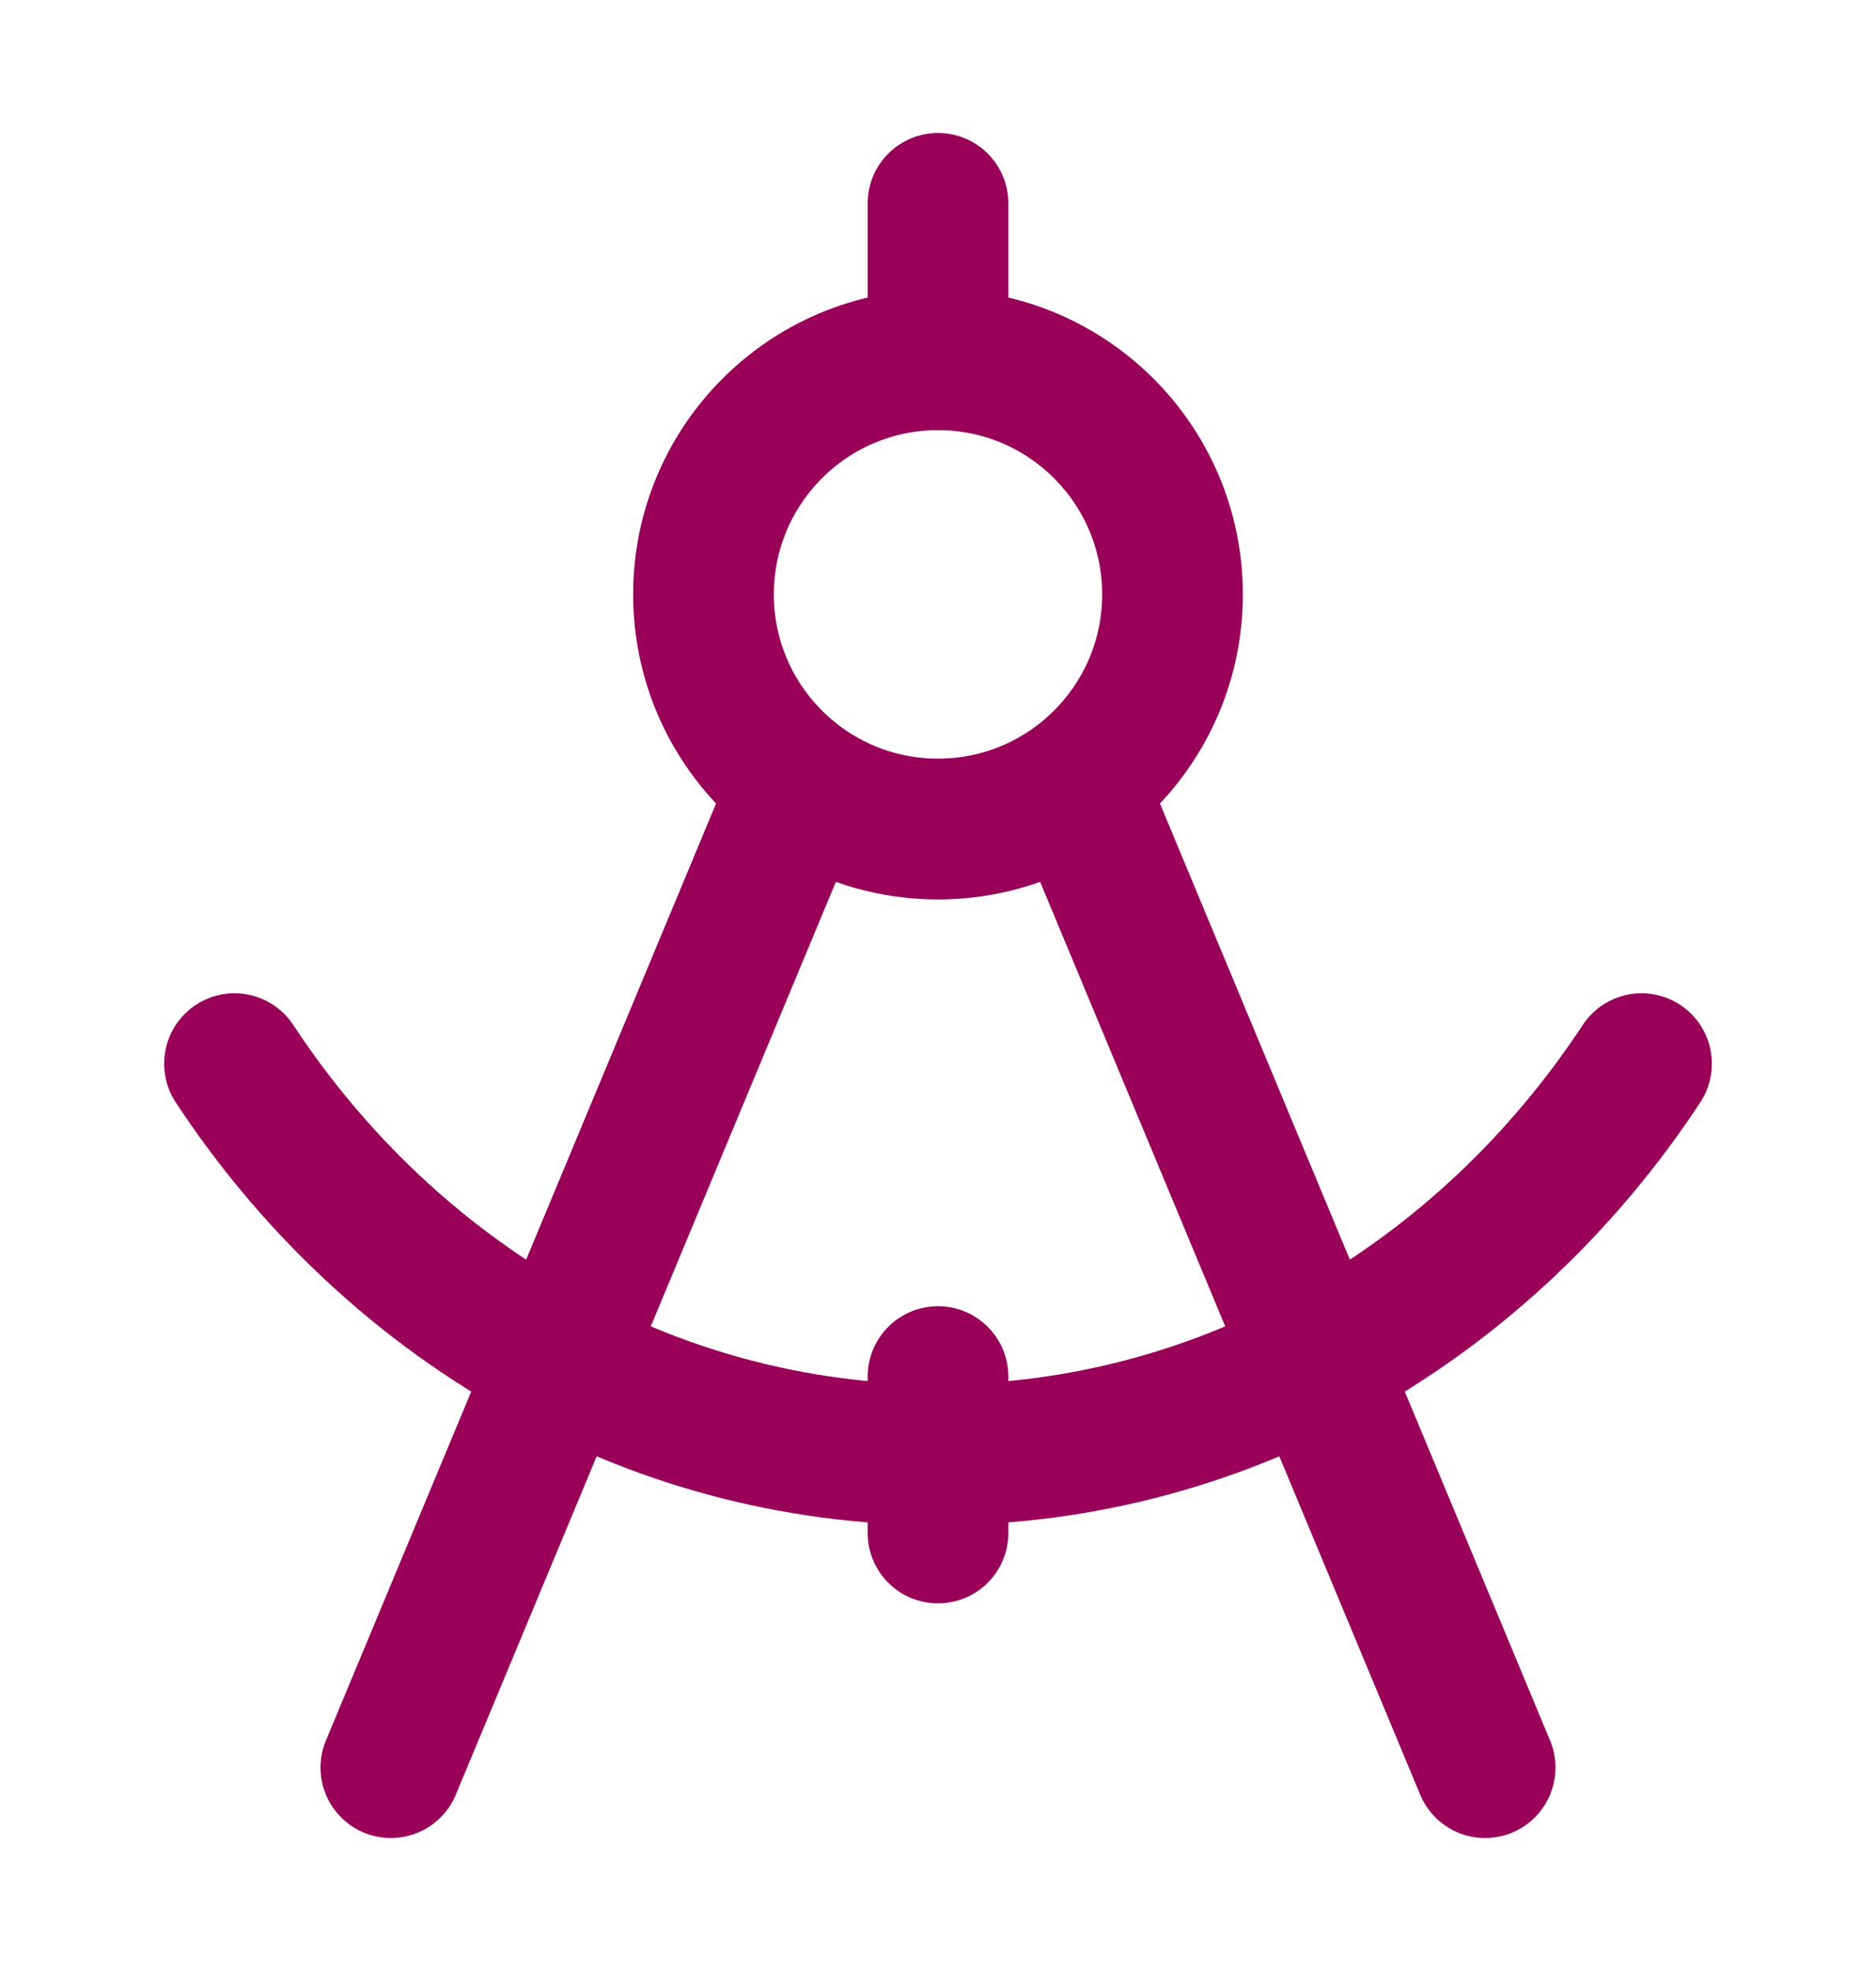
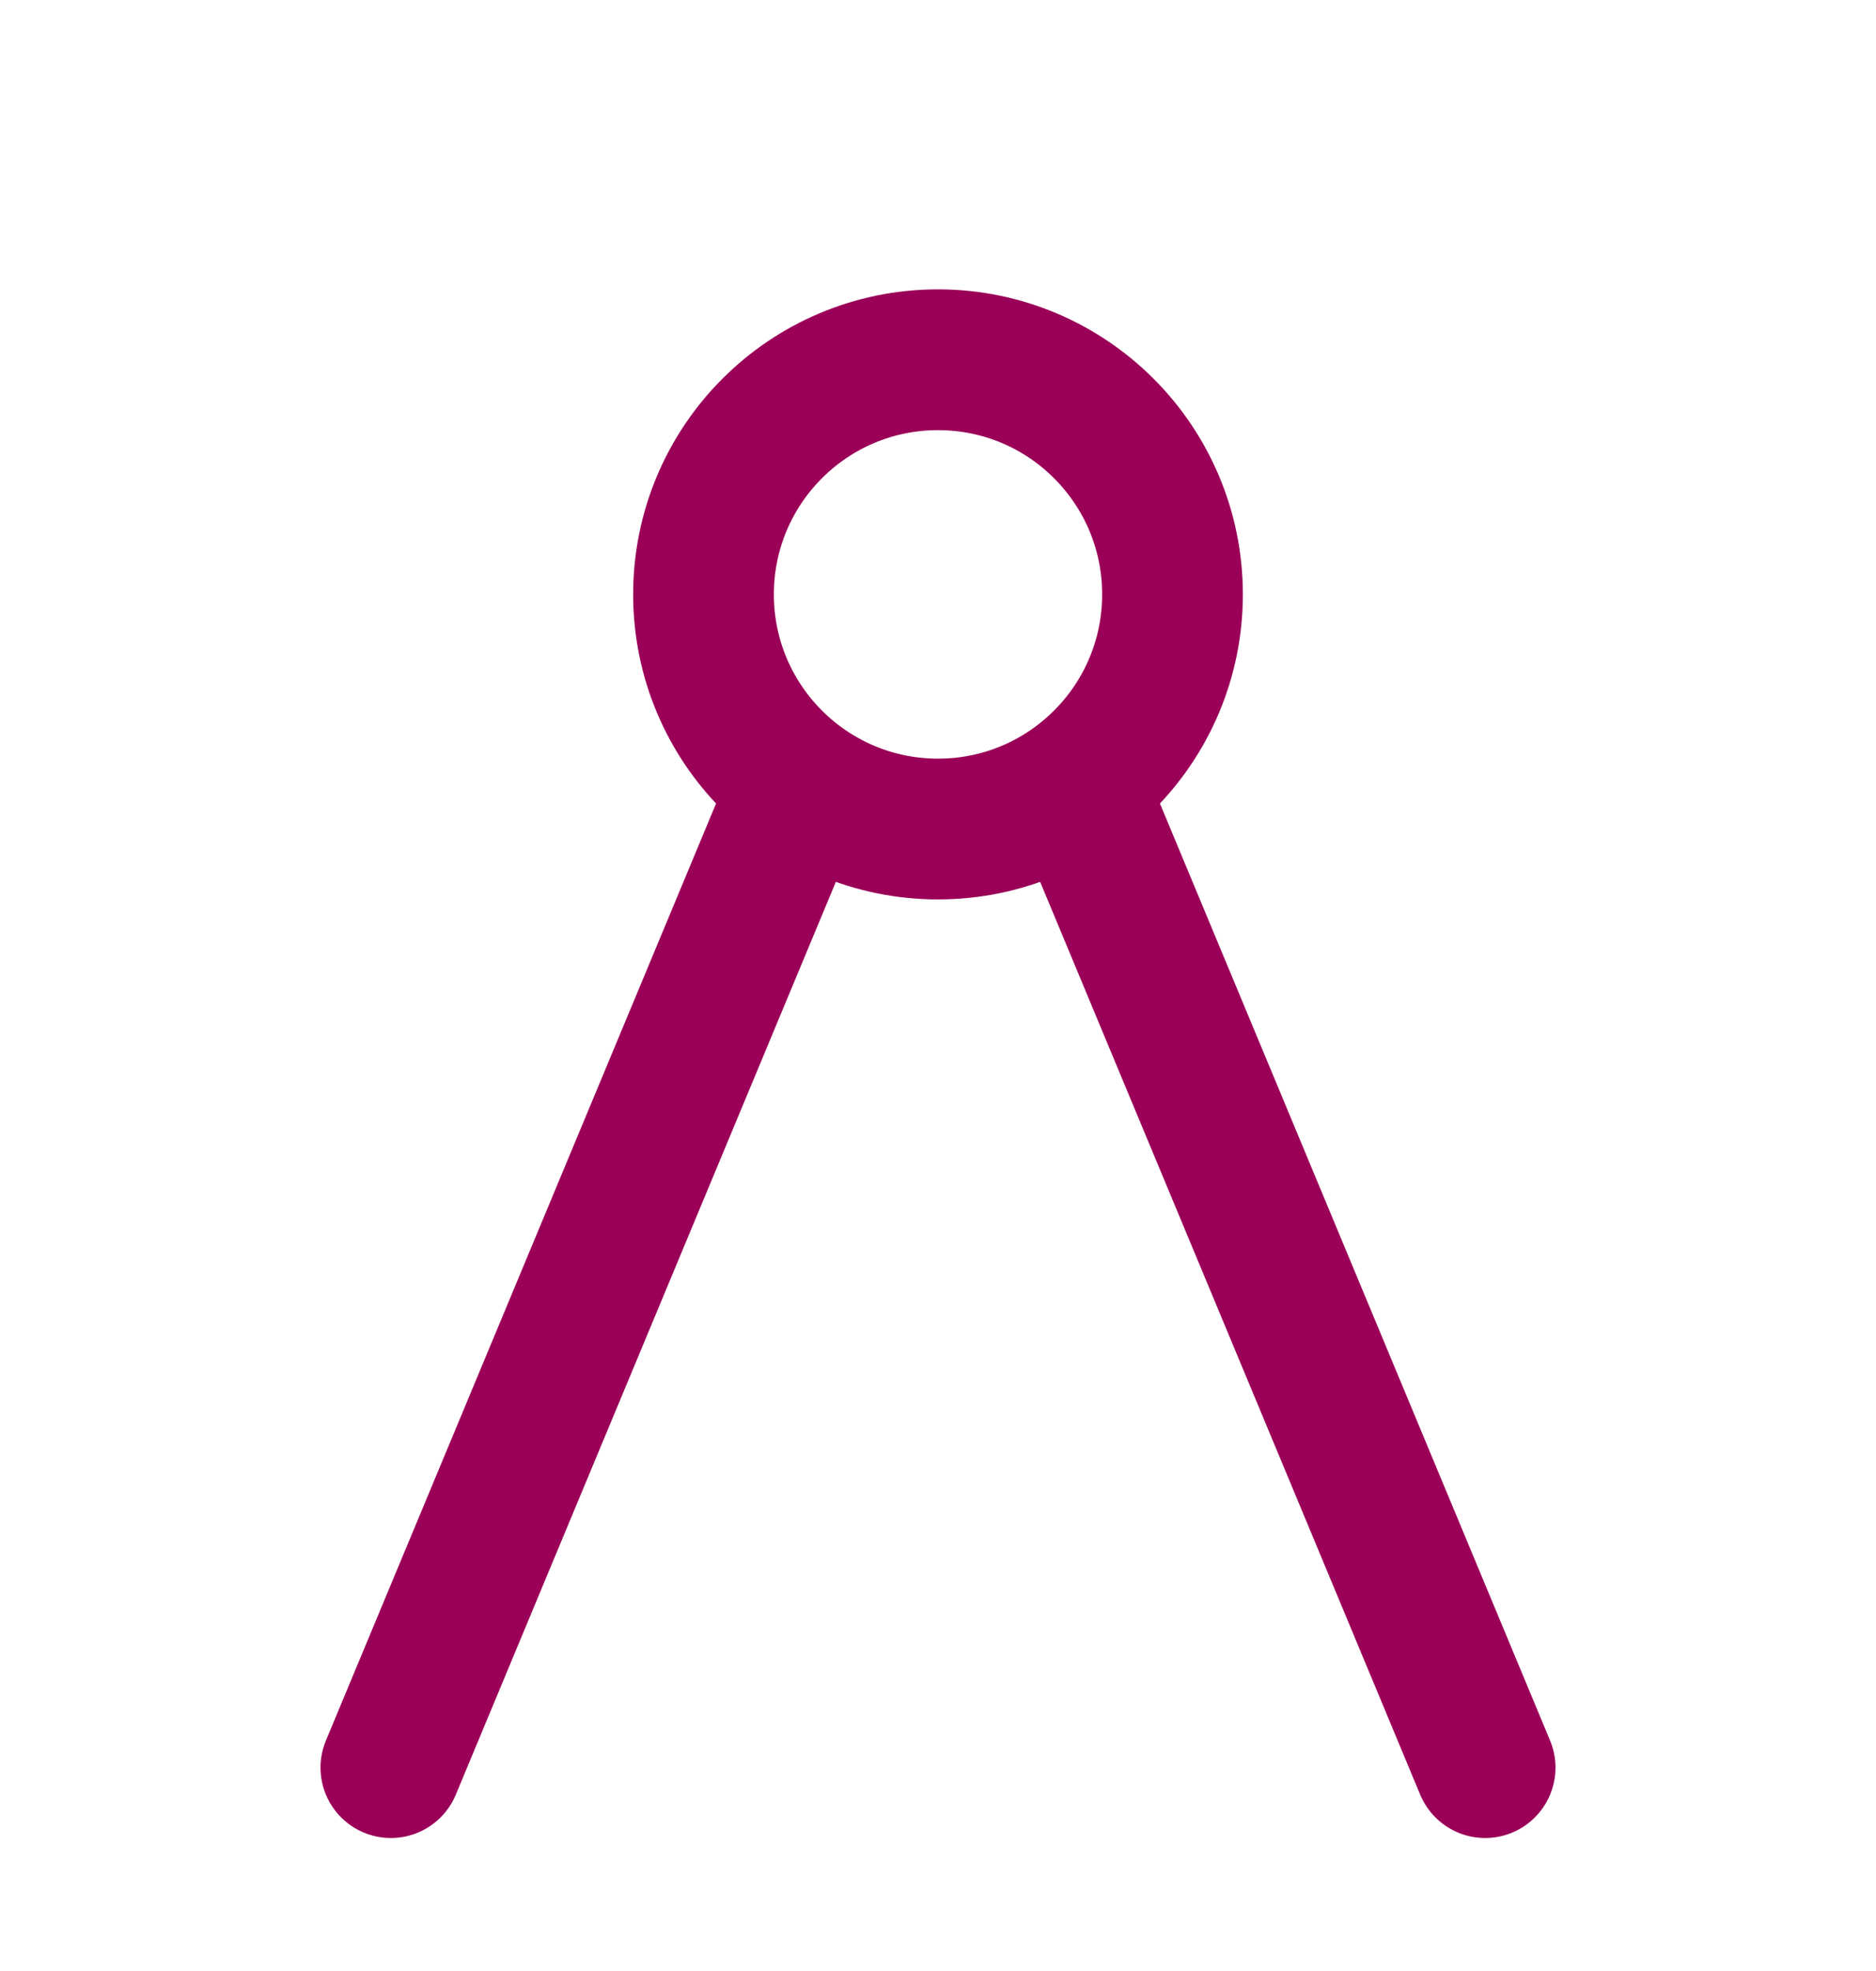
<svg xmlns="http://www.w3.org/2000/svg" width="20" height="21" viewBox="0 0 20 21" fill="none">
  <path d="M8.333 8.833L4.167 18.833M11.667 8.833L15.833 18.833" stroke="#9B0058" stroke-width="1.5" stroke-linecap="round" stroke-linejoin="round" />
-   <path d="M10 3.833L10 2.167" stroke="#9B0058" stroke-width="1.5" stroke-linecap="round" stroke-linejoin="round" />
  <circle cx="10" cy="6.333" r="2.5" stroke="#9B0058" stroke-width="1.5" />
-   <path d="M2.5 11.333C4.159 13.853 6.9 15.5 10 15.5C13.1 15.5 15.841 13.853 17.5 11.333" stroke="#9B0058" stroke-width="1.5" stroke-linecap="round" />
-   <path d="M10 14.667V16.333" stroke="#9B0058" stroke-width="1.5" stroke-linecap="round" stroke-linejoin="round" />
</svg>